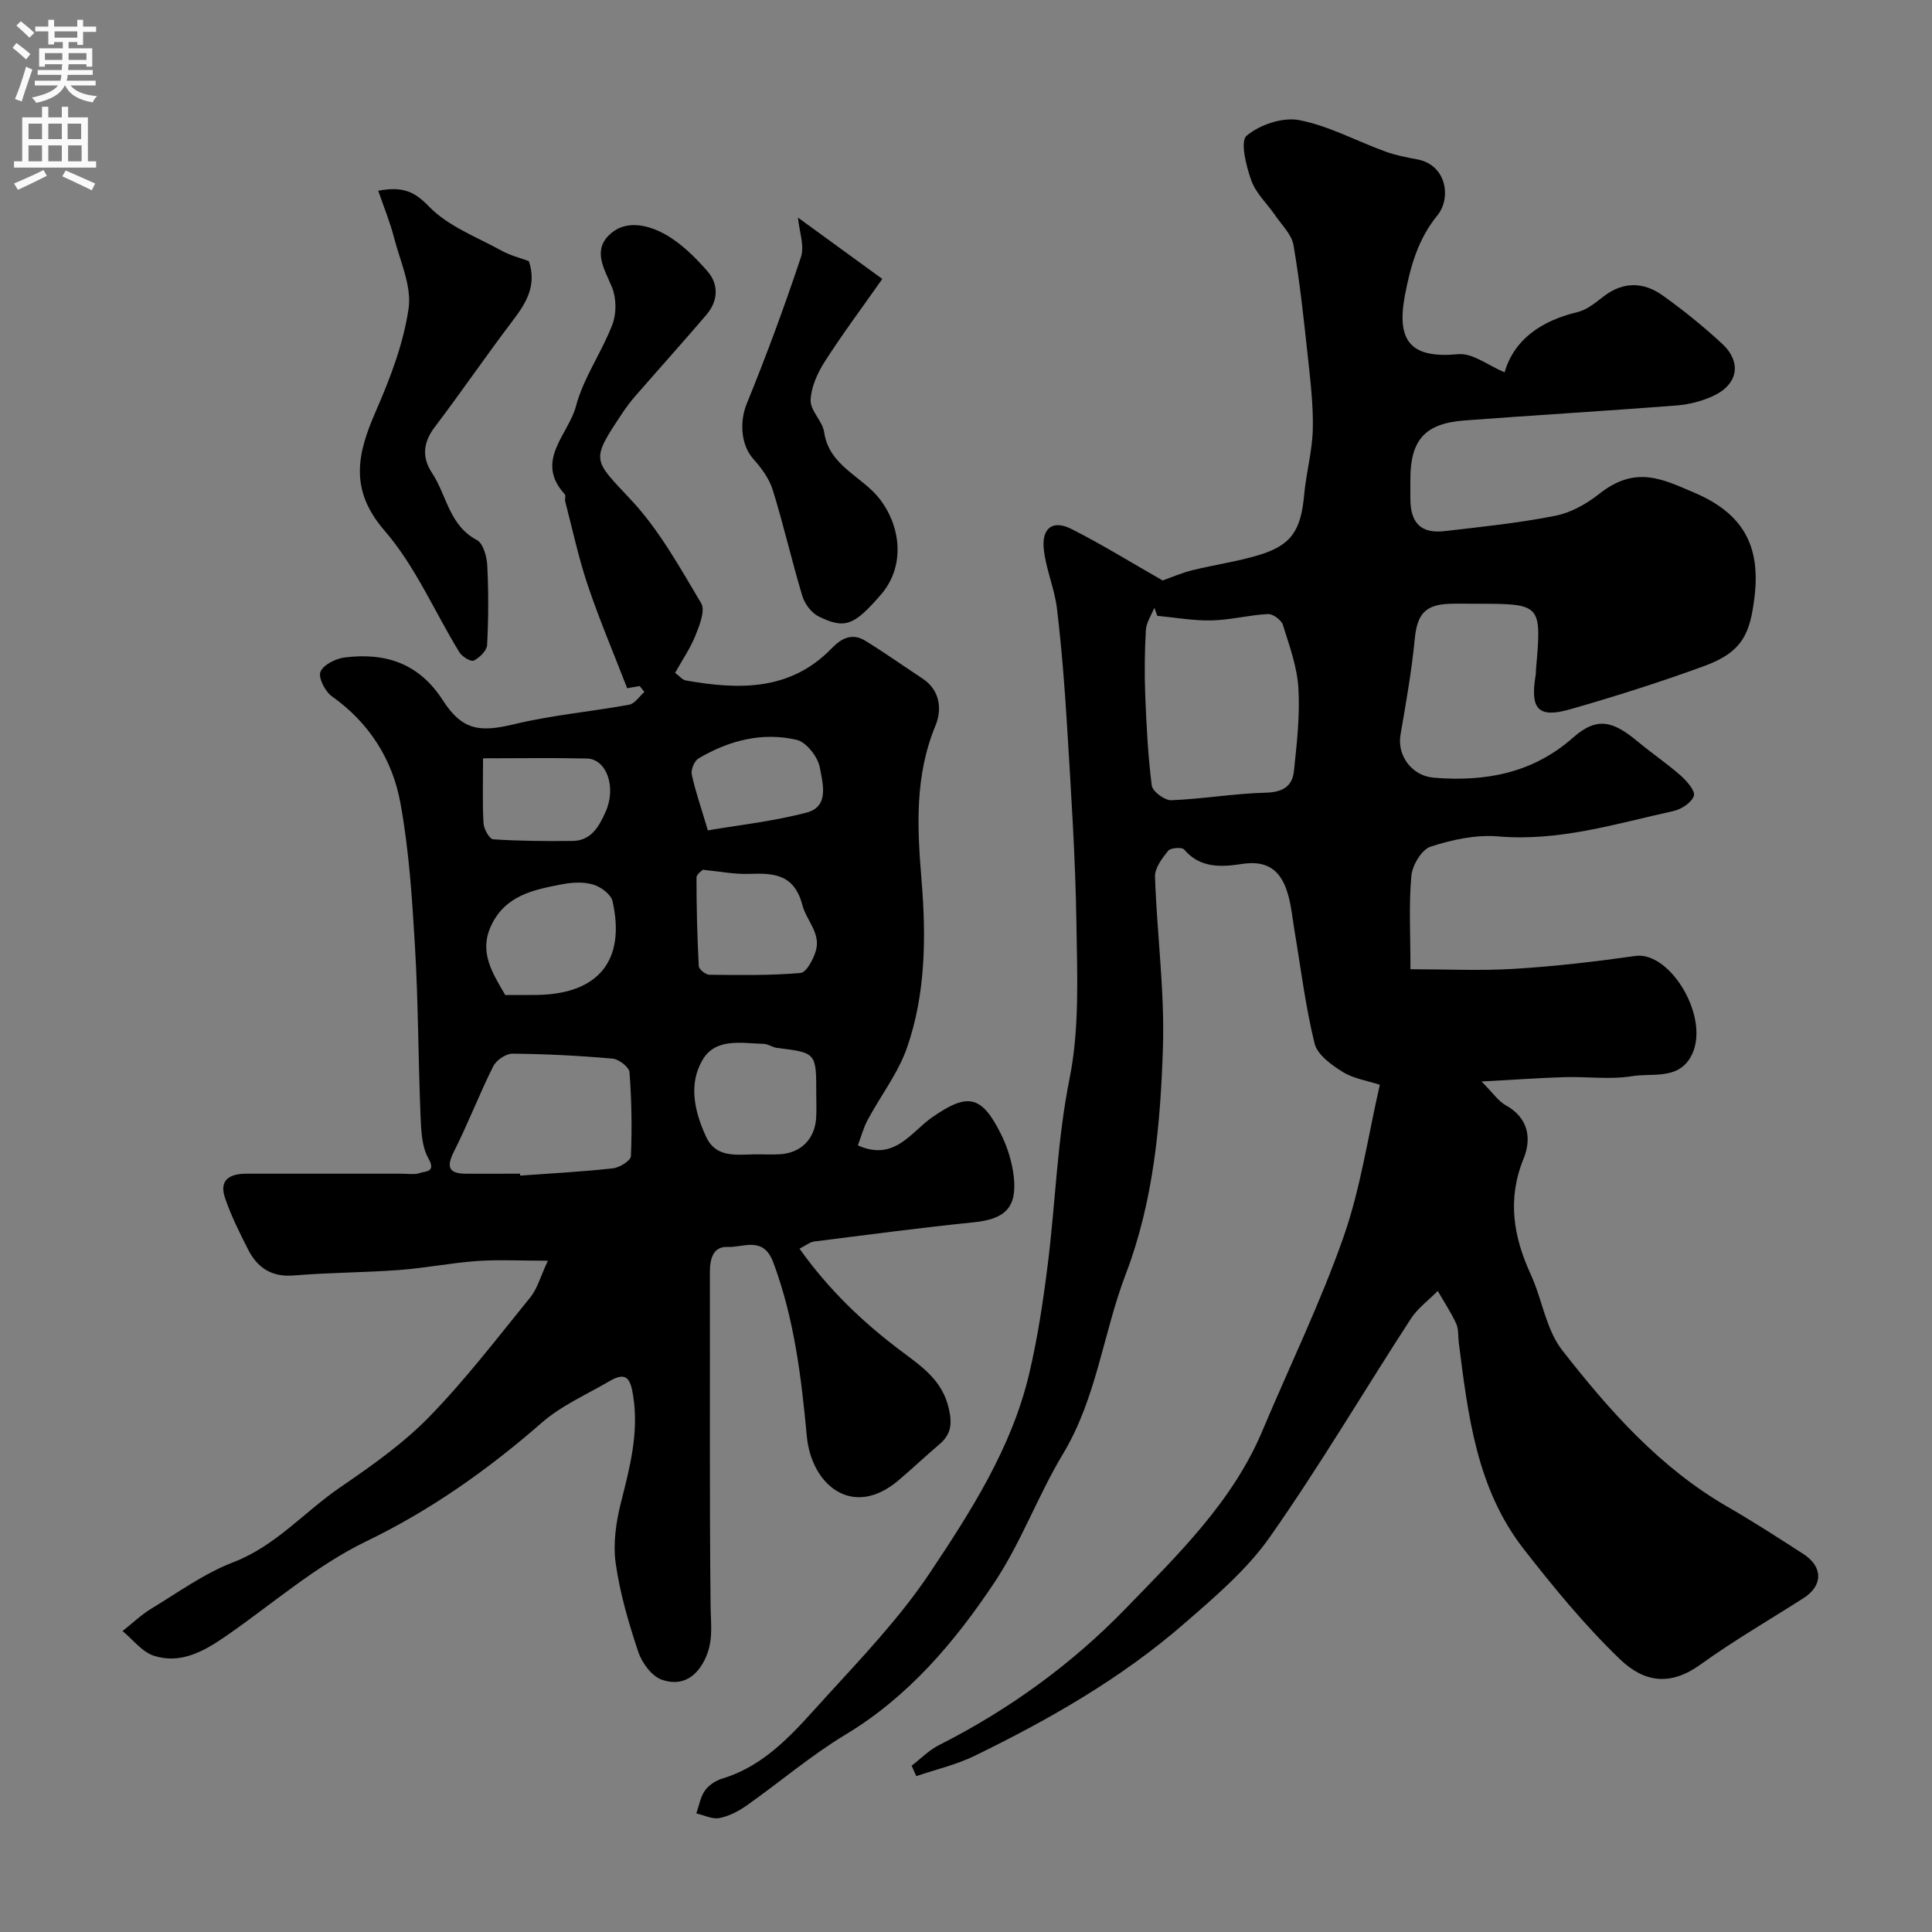
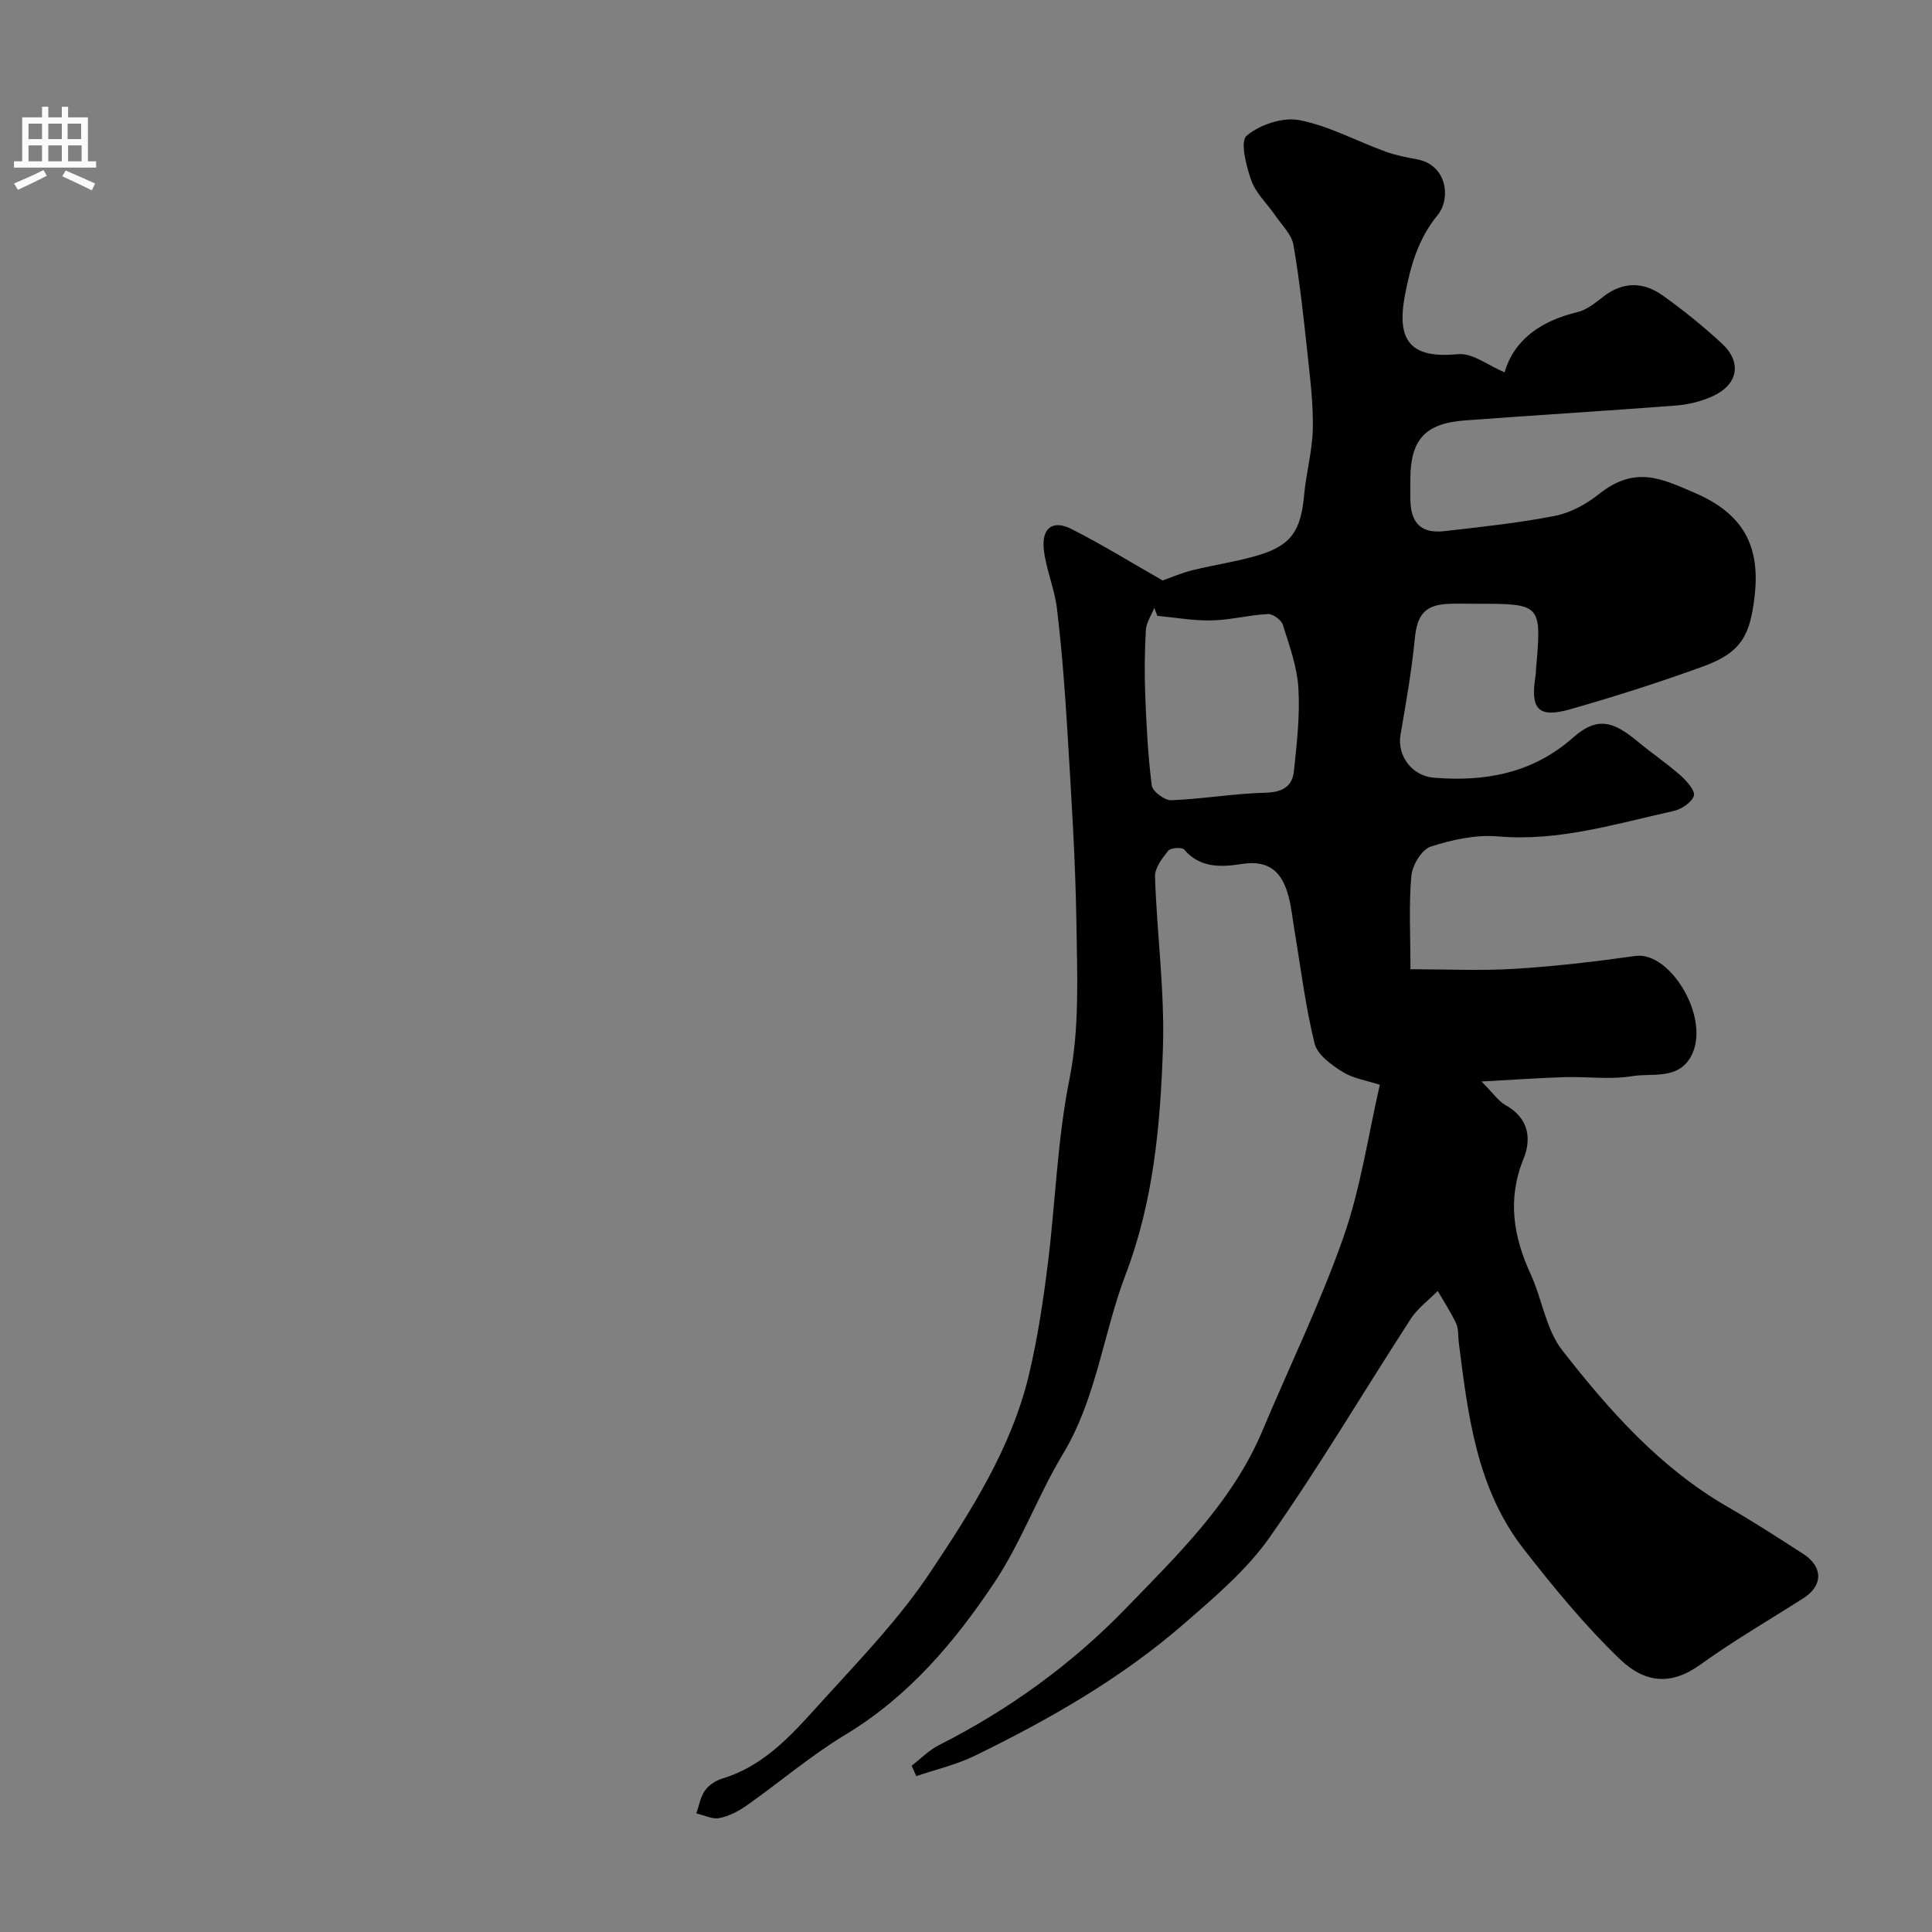
<svg xmlns="http://www.w3.org/2000/svg" enable-background="new 0 0 400 400" viewBox="0 0 400 400">
  <rect x="0" y="0" width="400" height="400" fill="#808080" stroke="none" />
  <g fill="#000001">
    <path d="m188.74 365.57c1.88-1.44 3.6-3.22 5.68-4.27 14.43-7.29 27.49-16.76 38.6-28.23 10.77-11.12 22.16-22.1 28.37-36.89 5.61-13.35 11.99-26.43 16.77-40.07 3.56-10.16 5.1-21.02 7.52-31.52-2.56-.84-5.44-1.26-7.71-2.67-2.32-1.44-5.23-3.55-5.8-5.88-1.9-7.71-2.86-15.66-4.18-23.51-.38-2.25-.59-4.55-1.16-6.75-1.27-4.94-3.78-7.83-9.69-6.91-4.13.64-8.65.96-11.98-2.99-.45-.53-2.8-.36-3.31.27-1.25 1.55-2.78 3.58-2.72 5.37.4 11.86 2.03 23.73 1.64 35.54-.52 15.82-1.95 31.68-7.7 46.75-4.68 12.26-6.02 25.62-12.98 37.19-5.2 8.64-8.68 18.37-14.26 26.72-8.2 12.28-17.71 23.53-30.74 31.39-7.18 4.32-13.62 9.85-20.49 14.69-1.69 1.19-3.68 2.23-5.67 2.61-1.47.29-3.16-.6-4.76-.96.56-1.59.83-3.39 1.77-4.72.79-1.13 2.24-2.09 3.58-2.49 9.33-2.81 15.23-10.05 21.36-16.77 7.57-8.3 15.44-16.54 21.64-25.83 8.52-12.77 16.94-25.9 20.55-41.17 1.76-7.44 2.9-15.04 3.85-22.63 1.61-12.82 1.95-25.72 4.52-38.53 2.09-10.42 1.58-21.45 1.42-32.2-.2-13.53-1.11-27.06-1.92-40.58-.49-8.2-1.14-16.41-2.11-24.56-.5-4.16-2.31-8.17-2.73-12.32-.44-4.38 1.92-6.06 5.73-4.13 6.36 3.22 12.44 6.99 18.88 10.66 1.66-.58 3.84-1.54 6.12-2.11 4.55-1.13 9.23-1.78 13.71-3.12 6.83-2.05 8.8-5.1 9.47-12.49.41-4.54 1.68-9.03 1.79-13.56.12-5.08-.51-10.19-1.05-15.26-.83-7.65-1.64-15.32-2.95-22.9-.38-2.2-2.41-4.13-3.77-6.13-1.66-2.43-4.01-4.58-4.96-7.24-1.07-2.98-2.34-8.12-.97-9.27 2.72-2.29 7.47-3.89 10.89-3.23 6.12 1.18 11.84 4.32 17.79 6.49 2.12.77 4.38 1.22 6.61 1.63 6.19 1.14 7.08 8.08 4.23 11.57-4 4.9-5.58 10.48-6.73 16.5-1.88 9.79 1.37 13.18 11.02 12.27 2.98-.28 6.24 2.36 9.6 3.76 1.97-6.81 7.57-10.67 15.12-12.48 1.96-.47 3.74-1.98 5.42-3.27 4.08-3.12 8.28-2.96 12.2-.16 4.27 3.04 8.38 6.37 12.23 9.92 4.23 3.89 3.39 8.53-1.89 10.93-2.31 1.05-4.94 1.72-7.48 1.92-14.62 1.13-29.26 2-43.89 3.1-8.19.61-11.22 4.03-11.22 12.2v4c.02 5.07 2.21 7.27 7.11 6.71 7.64-.88 15.31-1.68 22.84-3.16 3.22-.63 6.48-2.43 9.09-4.5 7.57-6.03 13.12-3.11 19.63-.35 10.08 4.27 13.94 10.89 12.56 21.86-.92 7.25-2.36 11.15-10.4 14.09-9.12 3.33-18.4 6.28-27.75 8.95-6.65 1.9-8.33-.04-7.13-7.13.06-.33.02-.67.05-1 1.2-13.72 1.2-13.72-12.42-13.72-1.83 0-3.67-.05-5.5.01-5.09.18-6.68 2.24-7.17 7.29-.64 6.64-1.82 13.24-2.95 19.82-.75 4.37 2.41 8.52 6.85 8.89 10.7.9 20.57-.94 28.89-8.31 5.05-4.47 8.38-3.32 13.4.85 2.89 2.4 6.02 4.52 8.84 7 1.27 1.13 3.08 3.18 2.76 4.2-.44 1.39-2.58 2.8-4.21 3.16-11.96 2.64-23.72 6.34-36.32 5.26-4.6-.4-9.54.68-13.98 2.12-1.84.6-3.78 3.83-3.98 6.02-.55 5.94-.19 11.96-.19 19.36 7.35 0 14.5.35 21.62-.09 8.34-.51 16.67-1.49 24.95-2.66 7.35-1.04 15.92 13.37 11.37 21.05-2.73 4.6-7.96 3.16-12.07 3.84-4.54.75-9.31.06-13.97.2-5.21.16-10.42.54-17.19.9 2.36 2.36 3.46 4.06 5.03 4.93 4.72 2.63 5.37 6.89 3.68 11.05-3.42 8.41-2.11 16.13 1.5 24 2.36 5.15 3.14 11.36 6.49 15.65 9.71 12.44 20.2 24.31 34.18 32.39 5.36 3.09 10.56 6.45 15.76 9.81 4.1 2.65 4.07 6.55.05 9.12-7.14 4.57-14.5 8.82-21.36 13.77-6.13 4.42-11.55 3.81-16.66-1.1-7.26-6.98-13.73-14.86-19.94-22.83-9.75-12.5-11.53-27.71-13.44-42.78-.16-1.3-.01-2.75-.53-3.88-1.08-2.34-2.53-4.52-3.82-6.76-1.88 1.91-4.16 3.57-5.59 5.78-9.76 15.04-18.88 30.52-29.18 45.18-4.75 6.77-11.37 12.38-17.69 17.88-13.02 11.34-27.94 19.86-43.39 27.39-3.81 1.86-8.06 2.84-12.11 4.22-.33-.7-.65-1.43-.97-2.16zm50.86-238.07c-.2-.56-.41-1.11-.61-1.67-.61 1.54-1.66 3.05-1.75 4.62-.26 4.5-.3 9.03-.13 13.53.25 6.23.56 12.48 1.35 18.65.16 1.22 2.67 3.1 4.03 3.05 6.52-.26 13.01-1.39 19.52-1.56 3.46-.09 5.54-1.24 5.88-4.44.6-5.71 1.27-11.49.93-17.19-.26-4.43-1.87-8.83-3.22-13.13-.32-1.01-2.07-2.29-3.09-2.23-3.89.2-7.75 1.23-11.64 1.32-3.74.09-7.51-.6-11.27-.95z" />
-     <path d="m113.43 261.02c-5.81 0-10.26-.25-14.67.06-5.39.39-10.72 1.46-16.11 1.86-7.25.54-14.54.52-21.79 1.13-4.64.39-7.58-1.6-9.51-5.41-1.77-3.48-3.54-7.02-4.78-10.7-1.27-3.78 1.13-4.97 4.5-4.96 10.66.01 21.33.01 31.99 0 1.33 0 2.77.26 3.96-.17 1.01-.36 3.33-.09 1.68-3-1.43-2.52-1.51-5.97-1.64-9.03-.47-11.59-.46-23.21-1.14-34.78-.59-9.97-1.23-20.02-3.03-29.82-1.65-8.97-6.44-16.55-14.18-22.04-1.4-.99-2.85-3.84-2.36-5.07.59-1.46 3.16-2.74 5.01-2.97 8.4-1.04 15.35 1.15 20.31 8.85 4.11 6.38 7.77 6.66 14.96 4.93 7.75-1.86 15.78-2.56 23.64-4 1.17-.21 2.1-1.73 3.14-2.64-.32-.41-.65-.81-.97-1.22-1.35.23-2.7.47-2.59.45-2.87-7.42-5.8-14.3-8.18-21.38-1.9-5.65-3.14-11.52-4.65-17.3-.12-.47.17-1.19-.08-1.47-6.36-6.91.77-12.4 2.3-18.22 1.55-5.9 5.36-11.18 7.56-16.96.87-2.28.82-5.49-.11-7.73-1.52-3.66-3.95-7.35-.68-10.67 3.3-3.35 7.98-2.27 11.55-.33 3.38 1.85 6.33 4.78 8.91 7.73 2.39 2.74 2.22 6.16-.22 9.02-4.82 5.63-9.77 11.14-14.64 16.73-.96 1.1-1.86 2.28-2.67 3.49-6.78 10.14-6.2 9.61 1.79 18.18 5.79 6.21 10.04 13.94 14.44 21.31.89 1.49-.33 4.55-1.17 6.65-1.07 2.68-2.75 5.12-4.23 7.77.92.67 1.51 1.45 2.21 1.57 10.97 1.94 21.64 2.21 30.21-6.65 2.1-2.18 4.3-3.21 6.98-1.56 4.02 2.48 7.88 5.21 11.82 7.81 3.75 2.47 4.03 6.52 2.69 9.75-4.32 10.46-3.79 21-2.89 31.95.96 11.63.9 23.53-3.01 34.75-1.84 5.27-5.45 9.92-8.13 14.92-.89 1.66-1.38 3.54-2.04 5.29 7.6 3.4 11-2.79 15.42-5.84 7.29-5.05 10.17-4.64 14.23 3.54 1.35 2.71 2.29 5.79 2.63 8.79.72 6.41-1.84 8.77-8.24 9.43-11.05 1.12-22.06 2.59-33.08 3.98-.89.11-1.7.81-3.04 1.48 6.06 8.54 13.28 15.41 21.35 21.43 4.16 3.11 8.26 5.96 9.56 11.67.74 3.22.47 5.36-1.96 7.42-2.89 2.45-5.64 5.07-8.53 7.51-9.46 7.96-17.97.9-18.91-9.22-1.14-12.22-2.59-24.29-6.93-35.94-2.09-5.6-6.21-3.06-9.46-3.22-3.08-.14-3.69 2.56-3.68 5.34.05 22.99-.1 45.99.15 68.98.04 3.88.66 7.42-1.26 11.23-2.08 4.13-5.3 5.29-8.86 4.04-2.08-.73-4.1-3.5-4.86-5.77-1.99-5.98-3.79-12.12-4.67-18.34-.57-4.08.07-8.54 1.1-12.59 1.83-7.27 3.72-14.37 2.53-22.02-.55-3.51-1.34-5.18-4.89-3.1-4.75 2.78-9.98 5.06-14.06 8.63-11.14 9.72-22.89 18.05-36.35 24.56-10.41 5.03-19.42 12.97-29.04 19.62-4.49 3.1-9.29 5.83-14.84 4.08-2.48-.78-4.39-3.37-6.55-5.14 1.99-1.56 3.84-3.35 5.98-4.65 5.56-3.37 10.95-7.29 16.94-9.59 8.77-3.37 14.68-10.4 22.08-15.47 6.46-4.43 13.01-9.02 18.45-14.59 7.55-7.74 14.16-16.4 20.99-24.81 1.44-1.78 2.06-4.22 3.62-7.56zm-5.77-18.02c.01.13.02.26.03.4 6.41-.47 12.83-.8 19.21-1.51 1.37-.15 3.68-1.59 3.72-2.51.25-5.79.15-11.61-.29-17.38-.08-1.06-2.19-2.71-3.48-2.82-6.9-.61-13.83-.97-20.75-1.03-1.35-.01-3.35 1.35-3.98 2.61-2.9 5.8-5.22 11.9-8.15 17.68-1.77 3.49-.77 4.57 2.7 4.57 3.67-.01 7.33-.01 10.99-.01zm61.34-16.58c0-8.48 0-8.46-8.12-9.46-.95-.12-1.85-.82-2.79-.84-4.54-.12-9.89-1.3-12.61 3.28-3.02 5.08-1.67 10.79.71 15.96 2 4.34 6.11 3.71 9.89 3.64 1.82-.03 3.65.09 5.47-.03 4.33-.28 7.18-3.2 7.43-7.58.09-1.65.02-3.31.02-4.97zm-64.4-20.42c2.35 0 4.51.03 6.66-.01 12.65-.22 18.31-7.13 15.56-19.4-.32-1.42-2.4-2.97-3.97-3.44-1.98-.6-4.34-.48-6.43-.08-5.88 1.13-11.81 2.26-14.76 8.63-2.49 5.38.2 9.62 2.94 14.3zm40.91-25.92c-.12.14-1.31.89-1.31 1.63 0 6.1.15 12.21.47 18.3.03.66 1.41 1.79 2.18 1.8 6.3.07 12.63.17 18.89-.37 1.21-.1 2.65-2.82 3.17-4.58 1.08-3.62-1.96-6.31-2.77-9.42-1.69-6.5-5.94-6.7-11.15-6.51-2.96.1-5.93-.51-9.48-.85zm-45.5-23.08c0 4.92-.15 9.21.1 13.48.07 1.18 1.23 3.24 2 3.29 5.46.36 10.95.4 16.43.34 3.89-.04 5.52-3.06 6.85-6.05 2.27-5.09.2-10.92-3.89-11.02-6.94-.16-13.89-.04-21.49-.04zm46.55 14.92c6.22-1.07 13.5-1.85 20.49-3.7 4.73-1.25 3.26-6.12 2.69-9.29-.39-2.2-2.78-5.27-4.79-5.75-7.14-1.67-14.04.13-20.32 3.84-.86.51-1.62 2.32-1.41 3.31.72 3.4 1.88 6.7 3.34 11.59z" />
-     <path d="m78.31 39.49c5.22-.98 7.57.24 10.57 3.33 3.95 4.05 9.83 6.25 14.97 9.08 1.83 1.01 3.93 1.52 5.65 2.17 1.69 5.15-.62 8.73-3.4 12.39-5.48 7.22-10.59 14.71-16.07 21.93-2.43 3.2-2.73 6.29-.59 9.52 3.06 4.62 3.54 10.87 9.28 13.89 1.31.69 2.07 3.42 2.16 5.25.28 5.48.26 11-.03 16.49-.06 1.17-1.56 2.62-2.76 3.23-.58.29-2.41-.8-2.97-1.71-5.16-8.42-9.13-17.84-15.5-25.19-7.39-8.54-5.64-15.97-1.8-24.75 2.97-6.79 5.7-13.95 6.77-21.21.68-4.63-1.72-9.76-2.98-14.61-.82-3.23-2.1-6.32-3.3-9.81z" />
-     <path d="m165.21 45.05c5.85 4.26 11.39 8.29 17.46 12.7-4.14 5.9-8.23 11.36-11.9 17.1-1.52 2.37-2.85 5.3-2.94 8.02-.07 2.16 2.46 4.3 2.8 6.6 1.04 7.12 7.98 9.14 11.63 14 4.41 5.87 5.06 13.96.12 19.65-5.54 6.38-7.42 7.19-12.87 4.52-1.5-.73-2.9-2.61-3.4-4.26-2.19-7.27-3.87-14.69-6.12-21.94-.72-2.33-2.34-4.54-4.01-6.4-2.66-2.97-2.85-7.83-1.38-11.44 4.07-9.99 7.82-20.12 11.22-30.35.79-2.33-.34-5.3-.61-8.2z" />
+     <path d="m165.21 45.05z" />
  </g>
-   <path d="m2.6 9.9.8-1c.9.7 1.9 1.4 2.9 2.3l-.9 1.1c-1.1-1-2-1.8-2.8-2.4zm.5 10.6c.9-2.1 1.6-4.3 2.3-6.7.4.2.8.4 1.3.6-.7 2.1-1.5 4.3-2.2 6.6zm.3-15.2.9-.9c1 .8 2 1.6 2.8 2.4l-1 1c-.9-.9-1.8-1.7-2.7-2.5zm12.6-1.2h1.2v1.4h2.7v1.1h-2.7v2.7h-1.2v-.6h-1.8v1.3h4.9v3.8h-1.2v-.5h-3.7c0 .4-.1.9-.1 1.2h5.1v1h-5.2c0 .5-.1.9-.2 1.2h6v1h-5.2c1.1 1.3 2.9 2 5.5 2.2-.4.4-.7.8-.9 1.3-2.9-.5-4.8-1.6-5.7-3.5h-.1c-.8 1.7-2.7 2.9-5.9 3.6-.2-.4-.6-.8-.9-1.1 2.8-.6 4.6-1.4 5.4-2.5h-4.8v-1h5.3c.1-.3.2-.7.2-1.2h-4.9v-1h5c0-.4 0-.8.1-1.2h-3.6v.5h-1.2v-3.8h4.9v-1.3h-1.8v.5h-1.2v-2.7h-2.7v-1h2.7v-1.4h1.2v1.4h4.8zm-6.7 8.3h3.6c0-.4 0-.9 0-1.4h-3.6zm1.9-4.6h4.8v-1.3h-4.7v1.3zm6.7 3.2h-3.7v1.4h3.7v-2.4z" fill="#fafafb" />
  <path d="m8.7 22.1h1.3v2.2h2.8v-2.2h1.3v2.2h4.1v9.1h1.7v1.3h-17v-1.3h1.7v-9.1h4.1zm.3 13.1.7 1.2c-1.8.9-3.8 1.9-6 2.9-.2-.4-.5-.8-.8-1.3 2.3-1 4.4-1.9 6.1-2.8zm-3.1-6.4h2.8v-3.2h-2.8zm0 4.6h2.8v-3.3h-2.8zm4.1-4.6h2.8v-3.2h-2.8zm0 4.6h2.8v-3.3h-2.8zm3.6 1.9c2.1.9 4.1 1.8 6.1 2.7l-.7 1.4c-2.2-1.1-4.2-2-6.1-2.9zm3.2-9.7h-2.8v3.2h2.8zm-2.7 7.8h2.8v-3.3h-2.8z" fill="#fafafb" />
</svg>